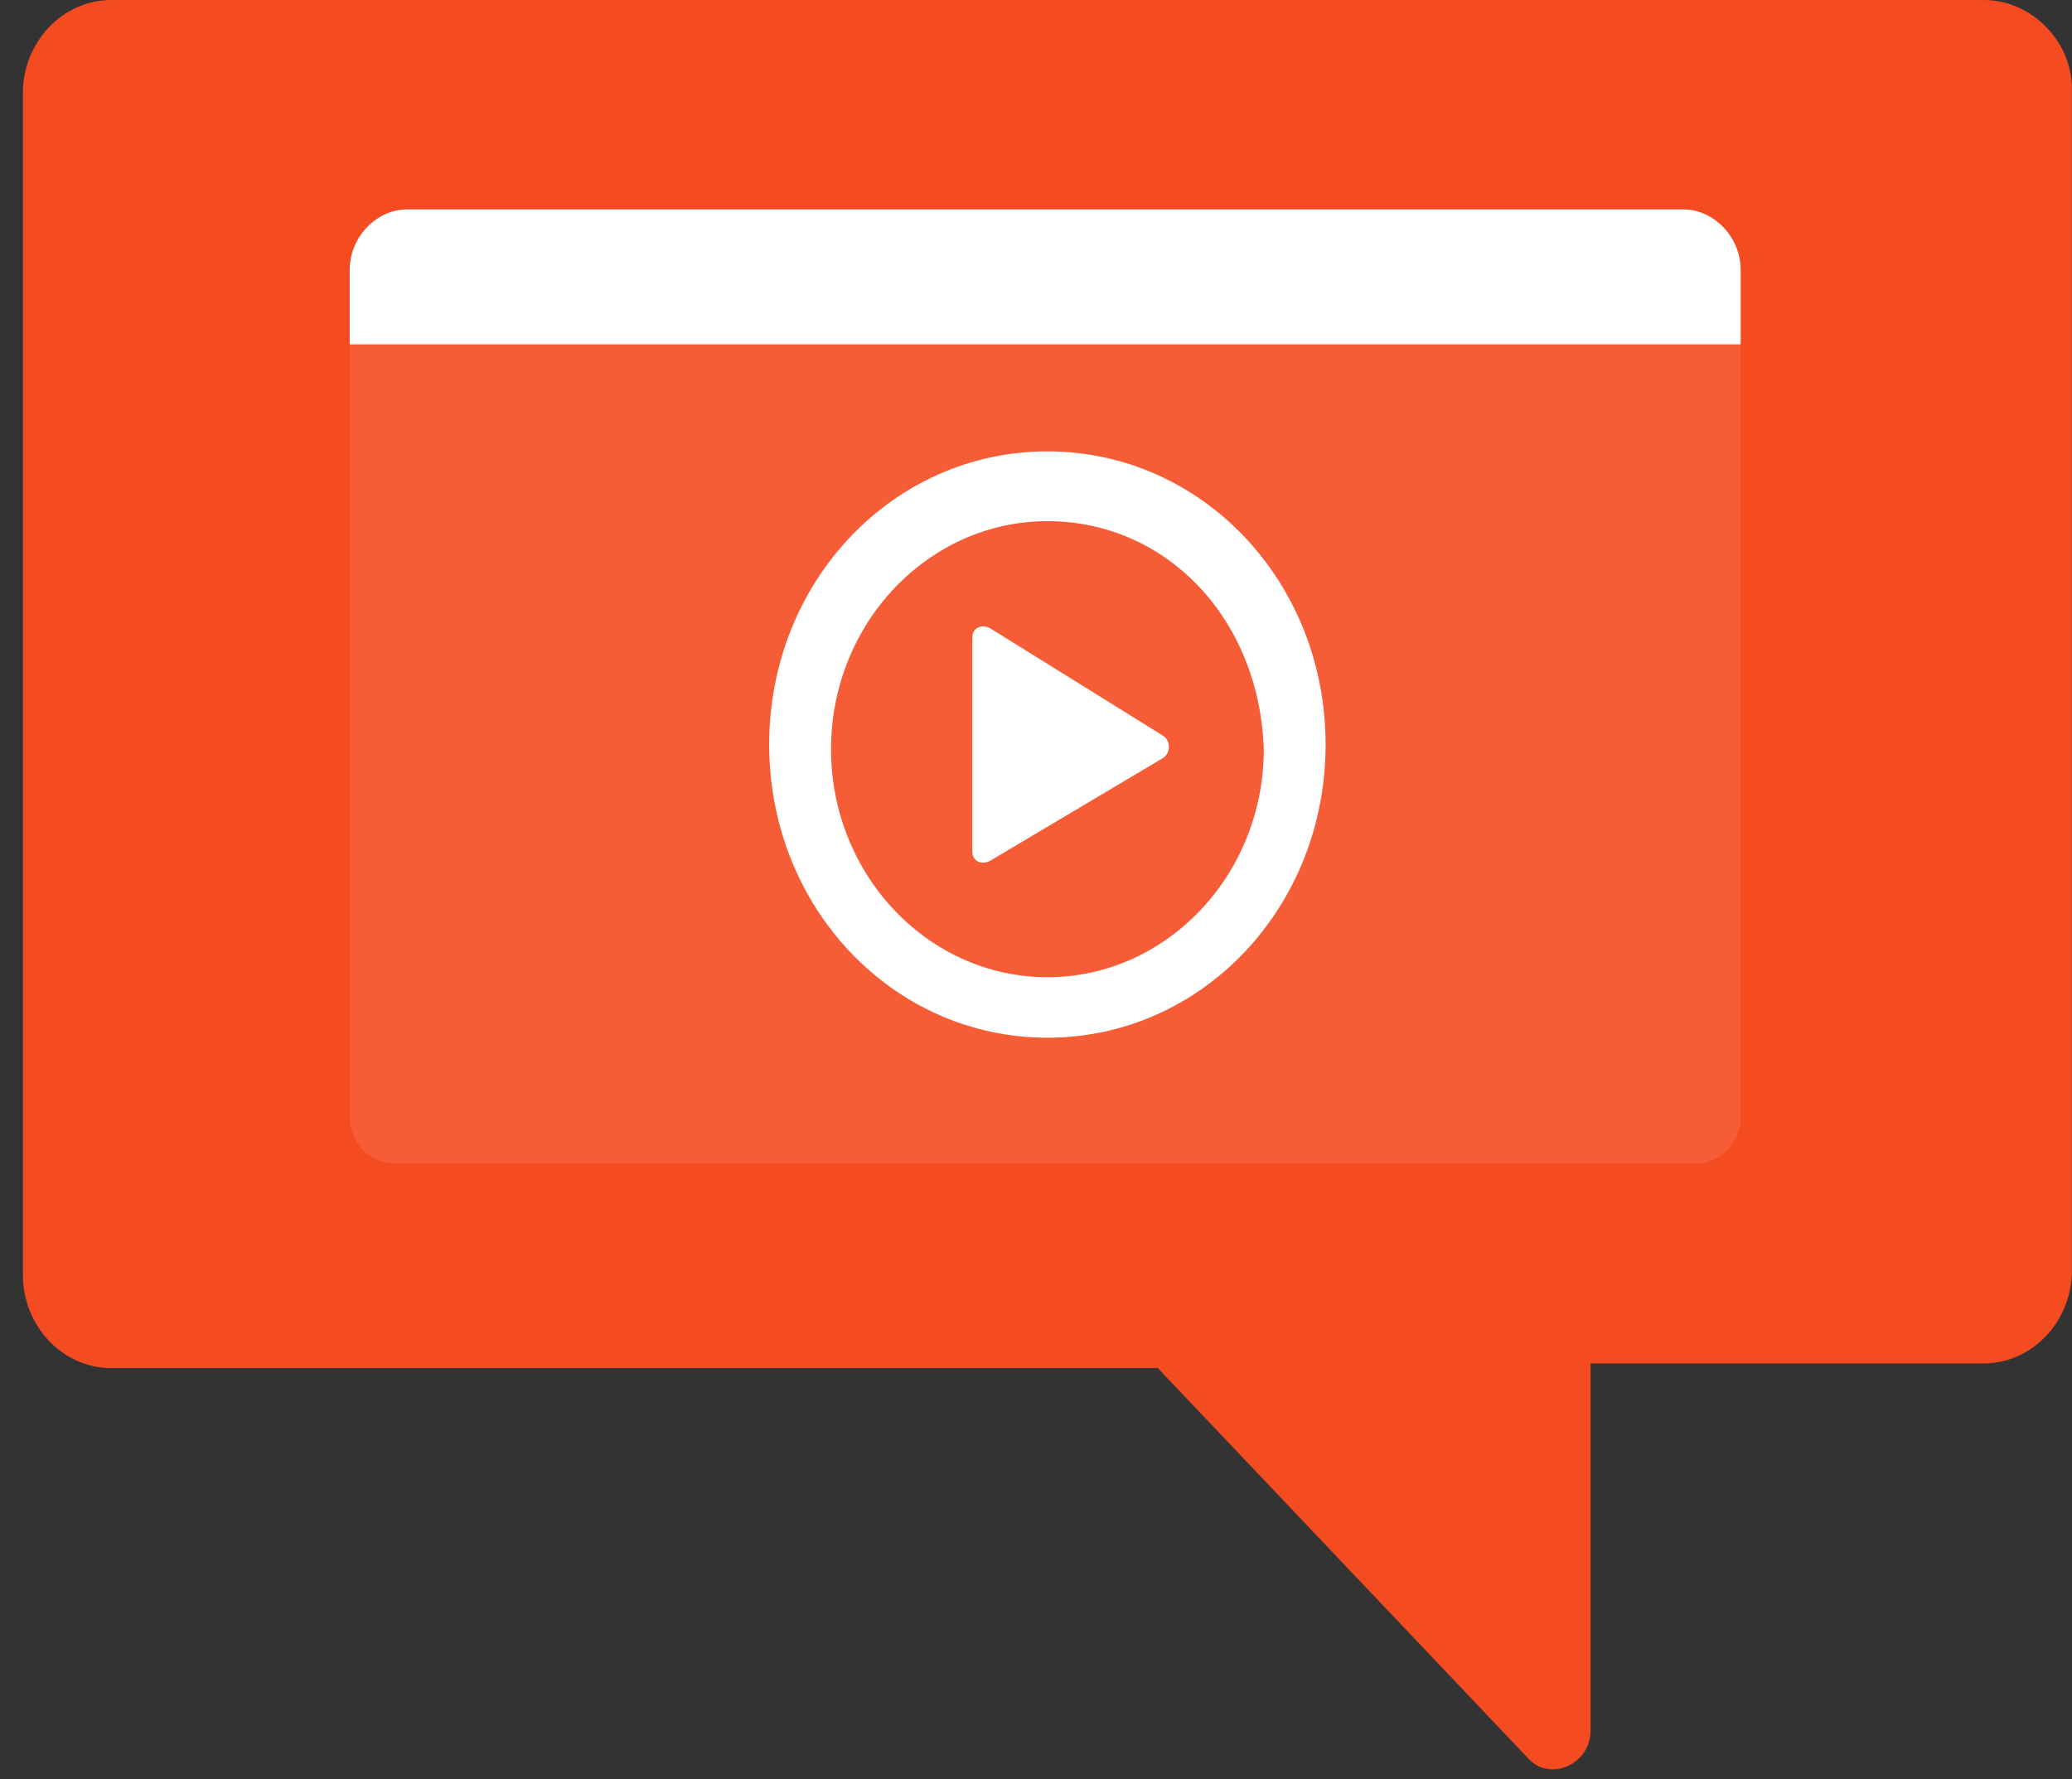
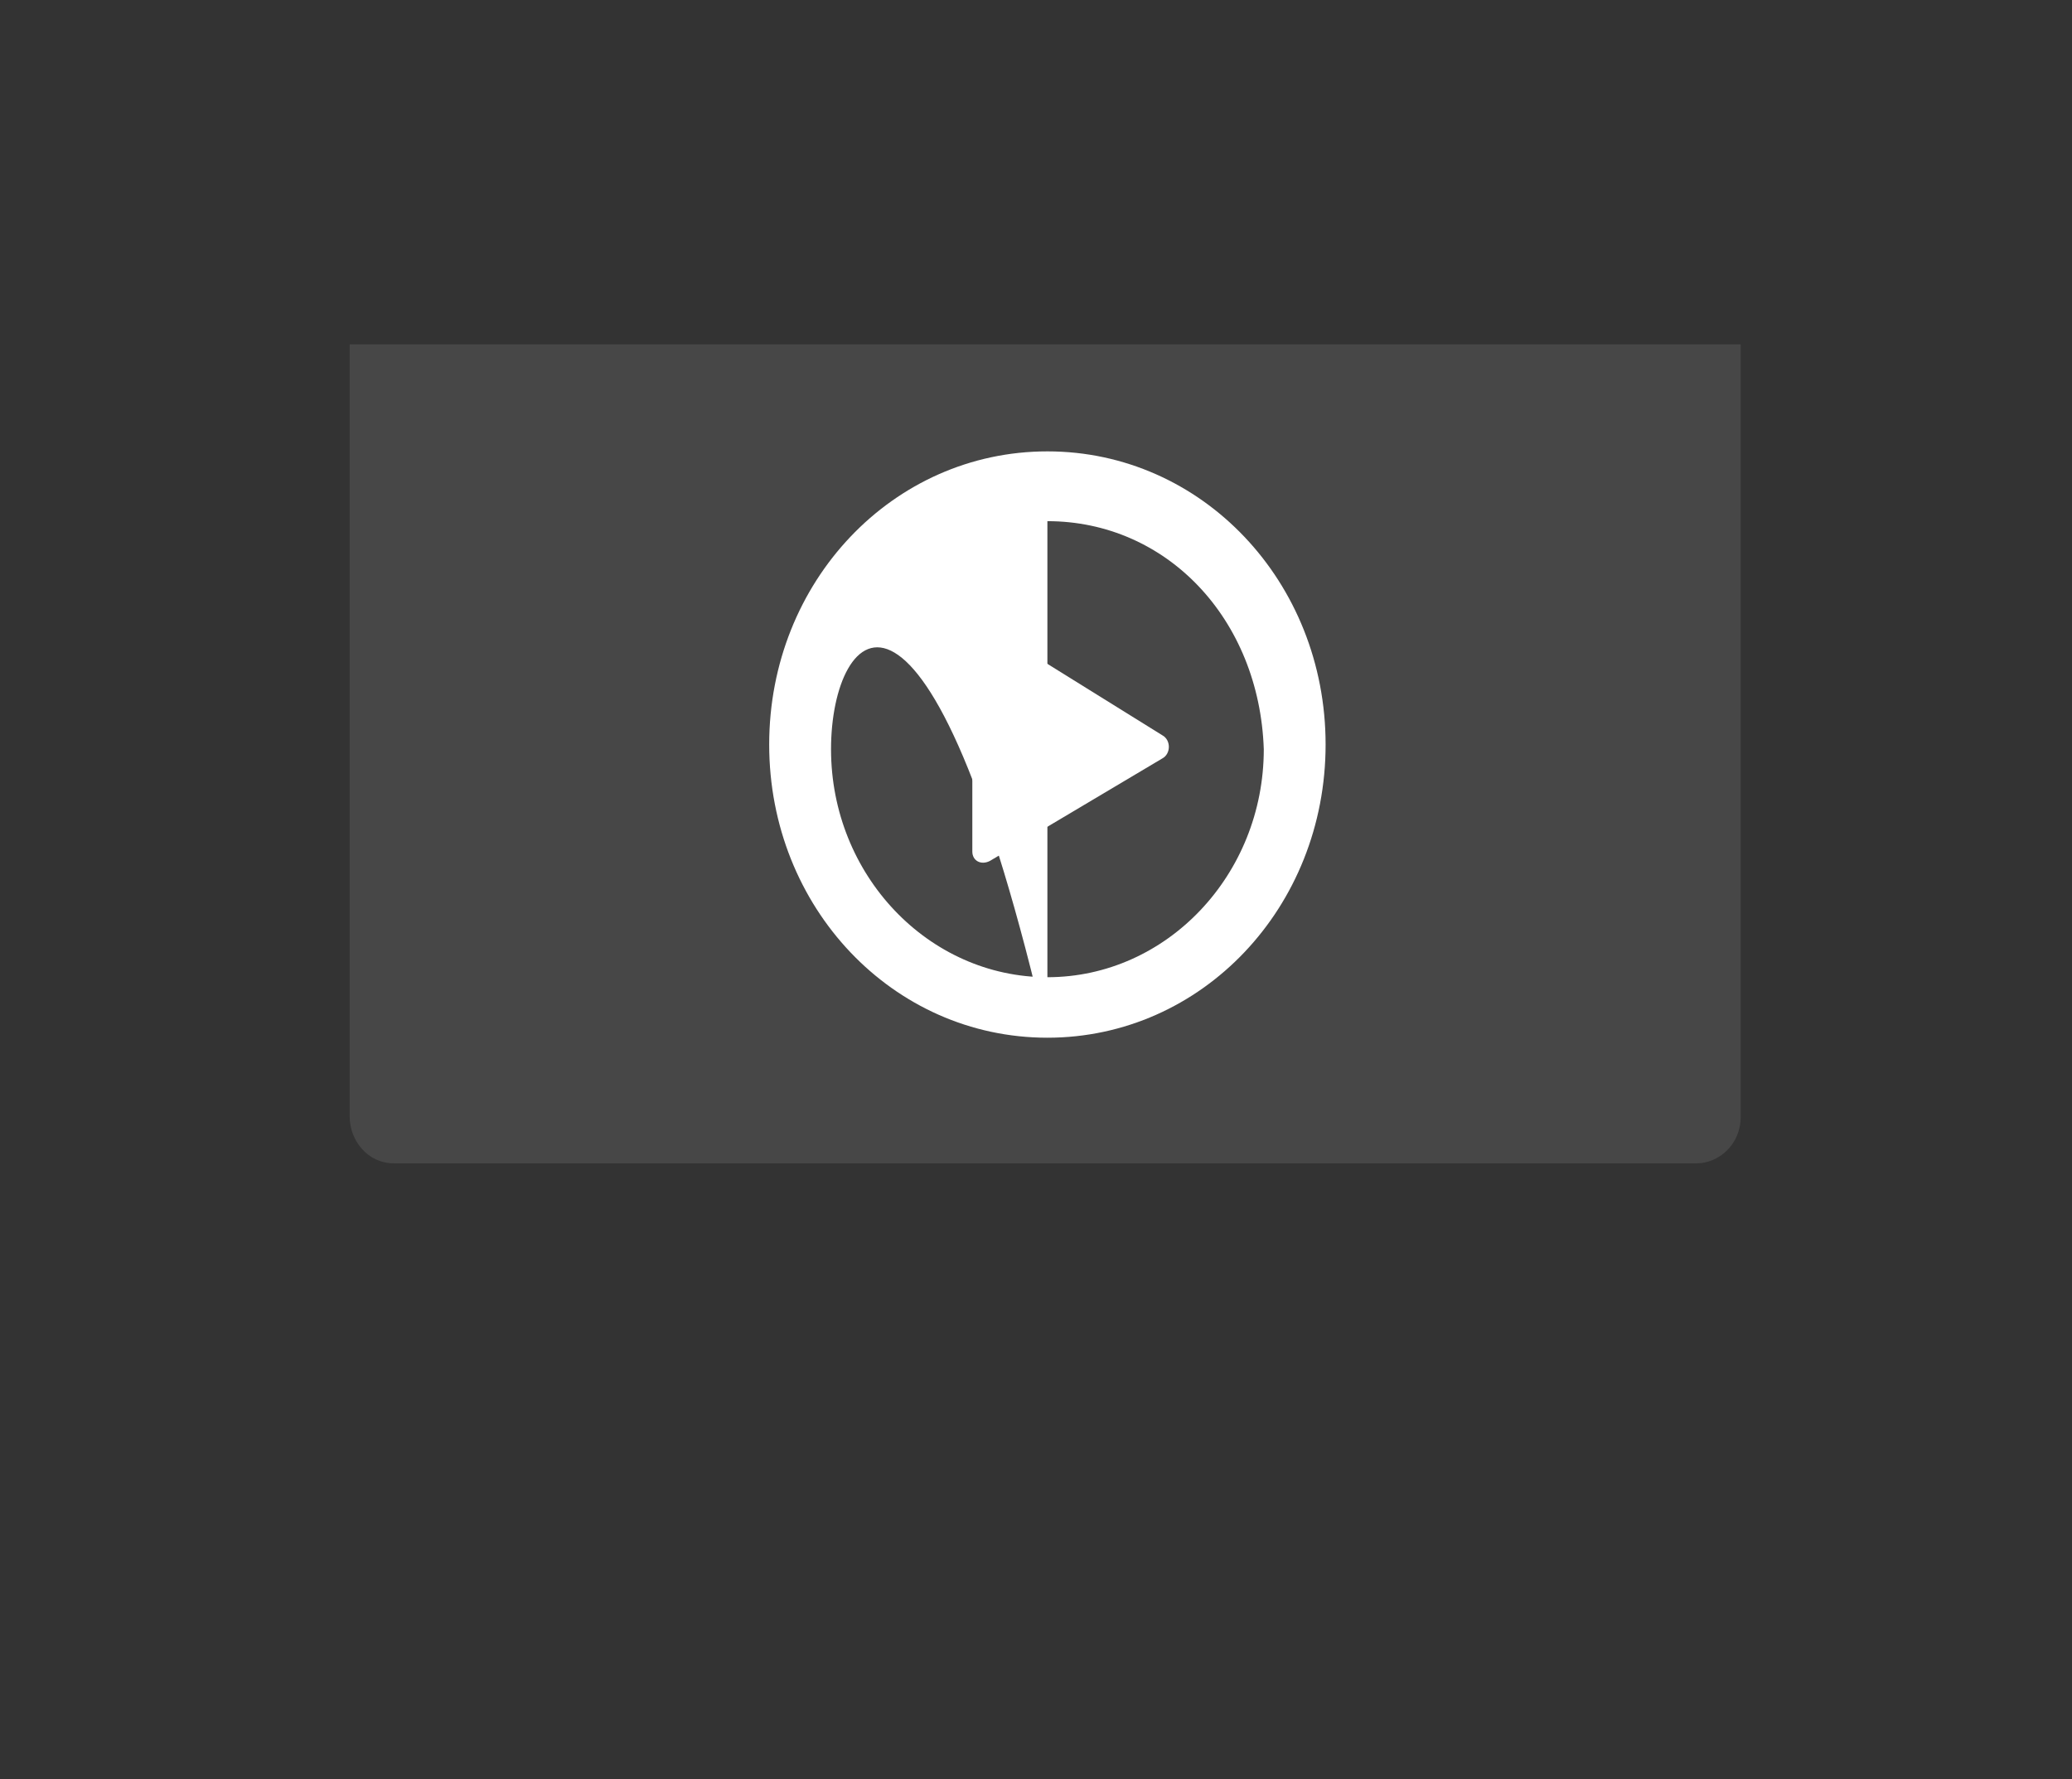
<svg xmlns="http://www.w3.org/2000/svg" width="78" height="67" viewBox="0 0 78 67" fill="none">
  <rect x="0" y="0" width="78" height="67" fill="#333333" stroke="none" />
-   <path d="M74.671 0H4.187C2.359 0 0.863 1.577 0.863 3.504V48.01C0.863 49.937 2.359 51.514 4.187 51.514H43.585L57.549 66.232C58.38 67.108 59.876 66.407 59.876 65.181V51.339H74.671C76.5 51.339 77.996 49.762 77.996 47.834V3.329C77.996 1.577 76.5 0 74.671 0Z" fill="#F54B21" />
  <path opacity="0.1" d="M63.866 43.804H14.826C13.829 43.804 13.164 42.928 13.164 42.052V12.966H65.528V42.052C65.528 43.103 64.697 43.804 63.866 43.804Z" fill="white" />
-   <path d="M65.528 12.966H13.164V10.163C13.164 8.936 14.162 7.885 15.325 7.885H63.367C64.531 7.885 65.528 8.936 65.528 10.163V12.966Z" fill="white" />
-   <path d="M39.429 39.074C33.611 39.074 28.956 34.167 28.956 28.035C28.956 21.902 33.611 16.996 39.429 16.996C45.248 16.996 49.902 21.902 49.902 28.035C49.902 34.167 45.248 39.074 39.429 39.074ZM39.429 19.624C34.941 19.624 31.284 23.479 31.284 28.21C31.284 32.941 34.941 36.796 39.429 36.796C43.918 36.796 47.575 32.941 47.575 28.21C47.409 23.304 43.918 19.624 39.429 19.624Z" fill="white" />
+   <path d="M39.429 39.074C33.611 39.074 28.956 34.167 28.956 28.035C28.956 21.902 33.611 16.996 39.429 16.996C45.248 16.996 49.902 21.902 49.902 28.035C49.902 34.167 45.248 39.074 39.429 39.074ZC34.941 19.624 31.284 23.479 31.284 28.21C31.284 32.941 34.941 36.796 39.429 36.796C43.918 36.796 47.575 32.941 47.575 28.21C47.409 23.304 43.918 19.624 39.429 19.624Z" fill="white" />
  <path d="M37.269 23.654L43.752 27.684C44.084 27.86 44.084 28.385 43.752 28.56L37.269 32.415C36.936 32.59 36.603 32.415 36.603 32.065V24.005C36.603 23.654 36.936 23.479 37.269 23.654Z" fill="white" />
</svg>